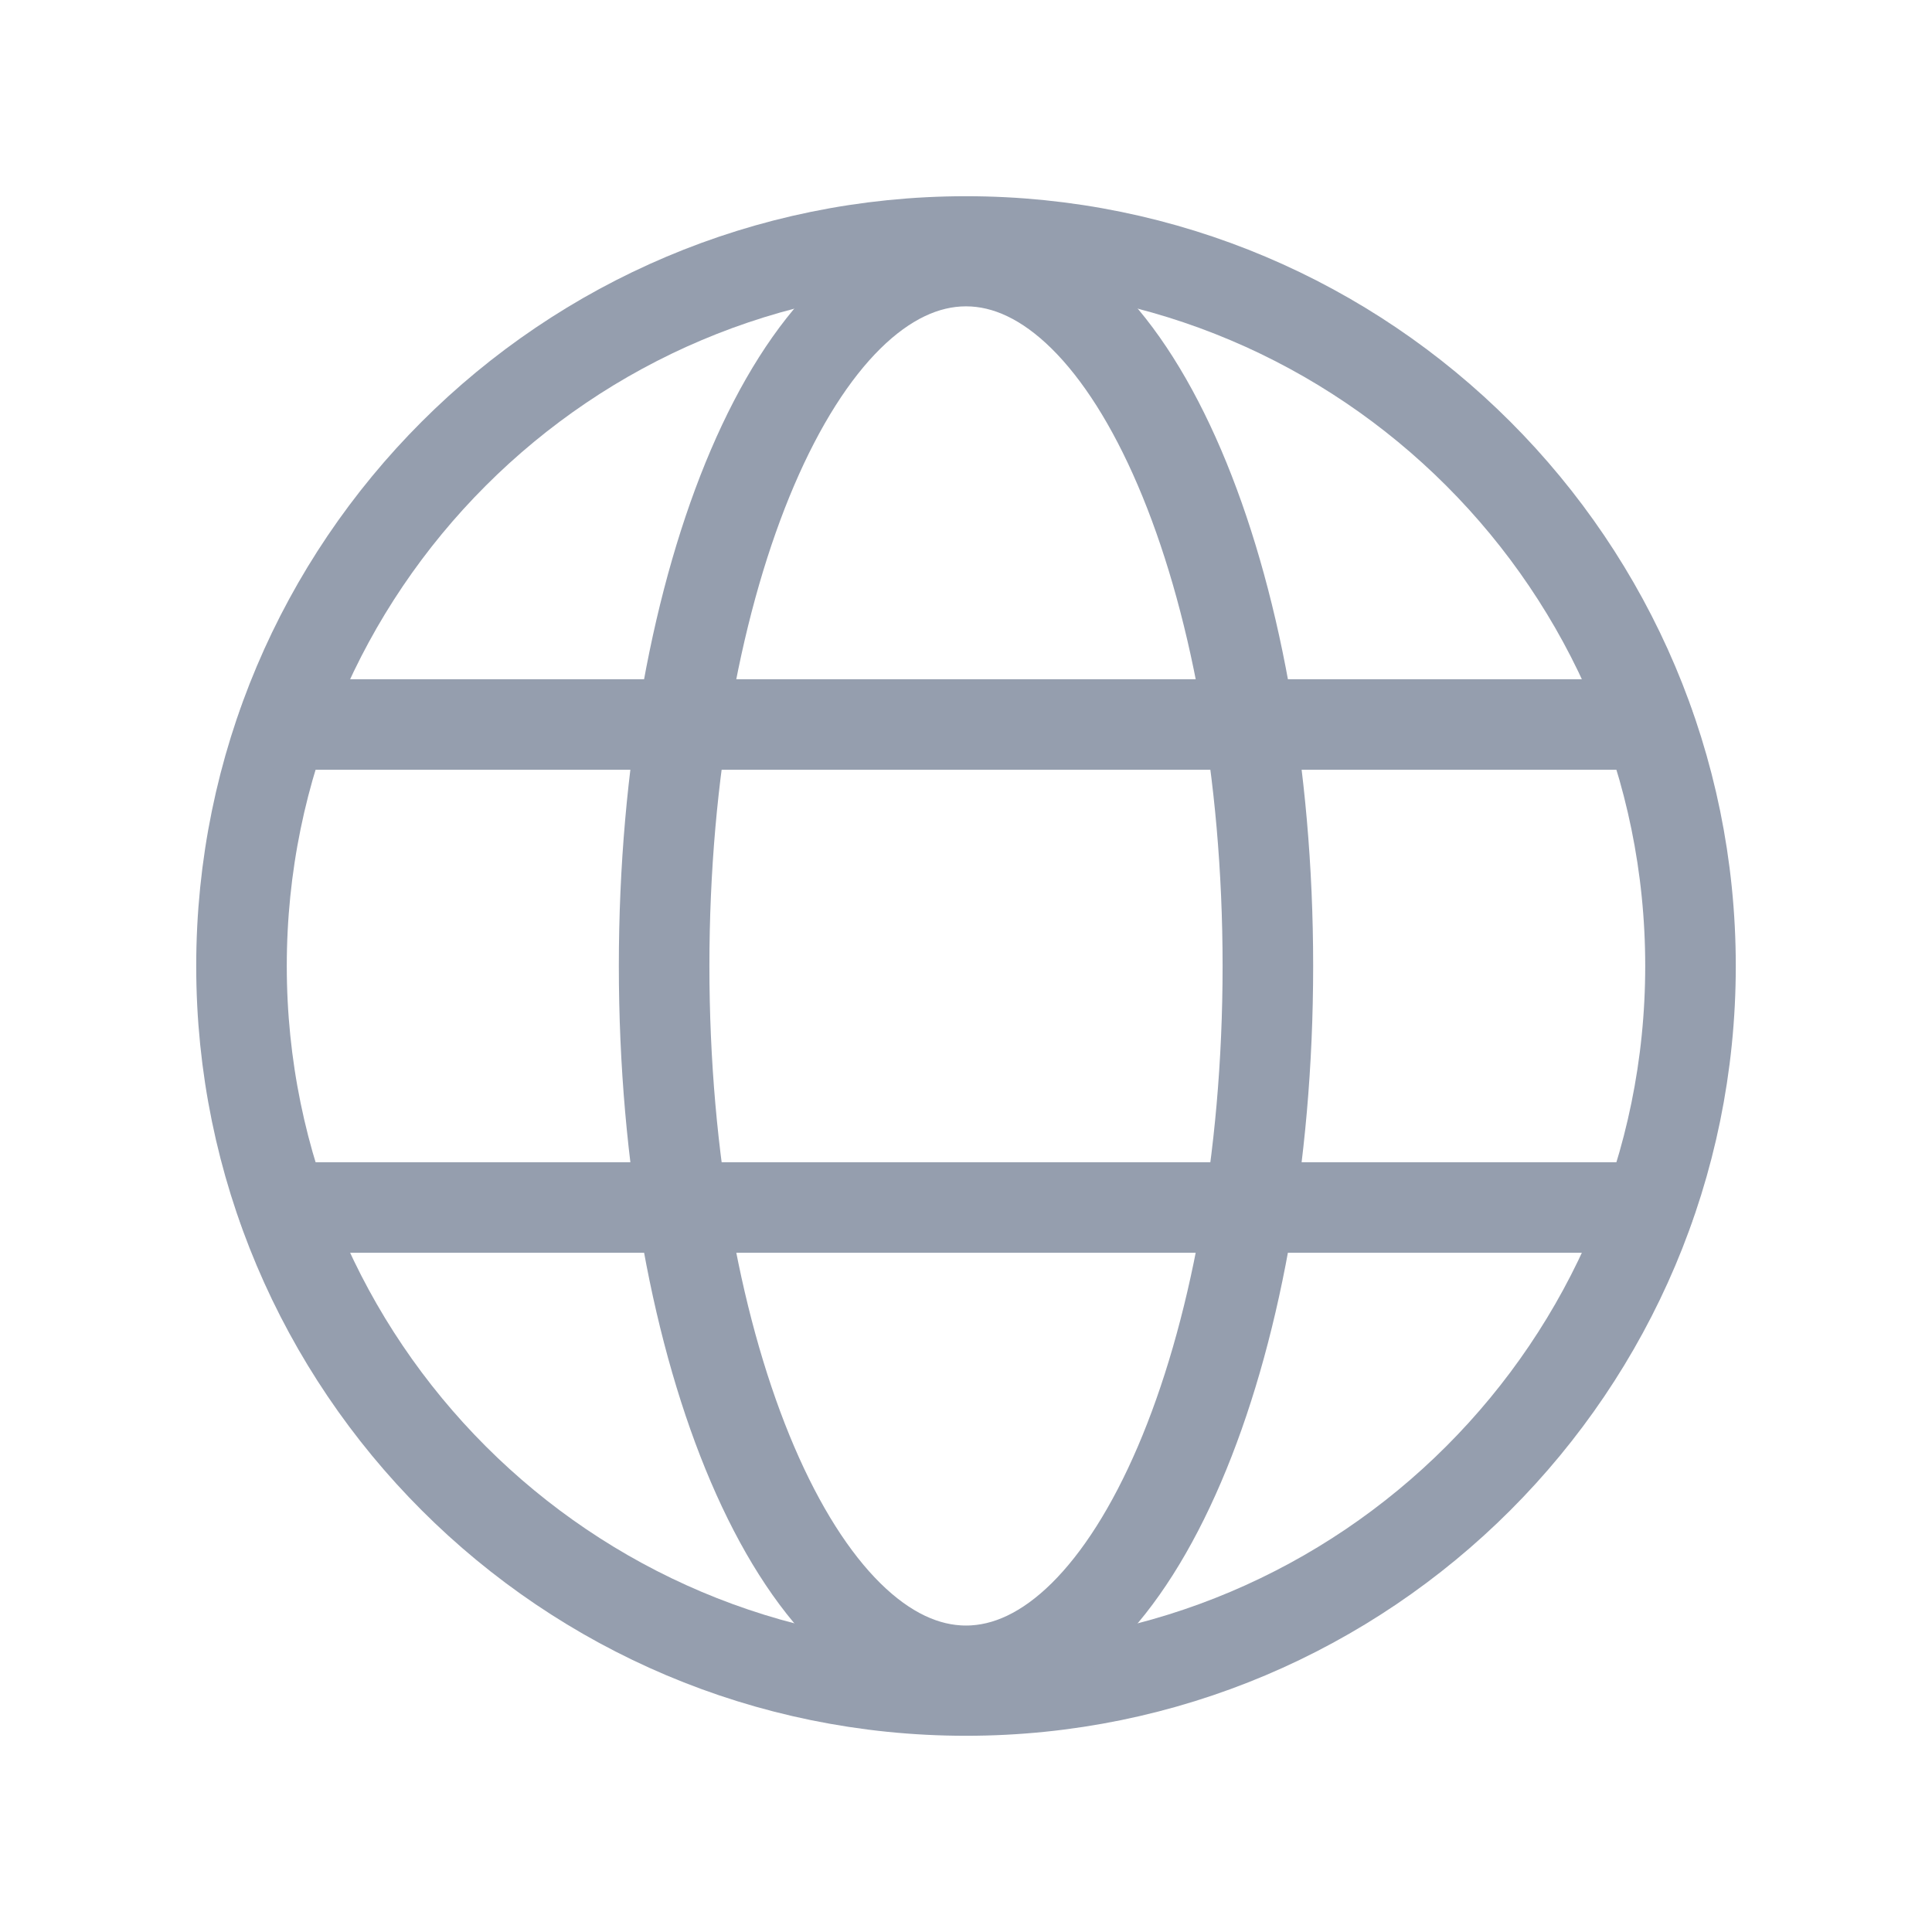
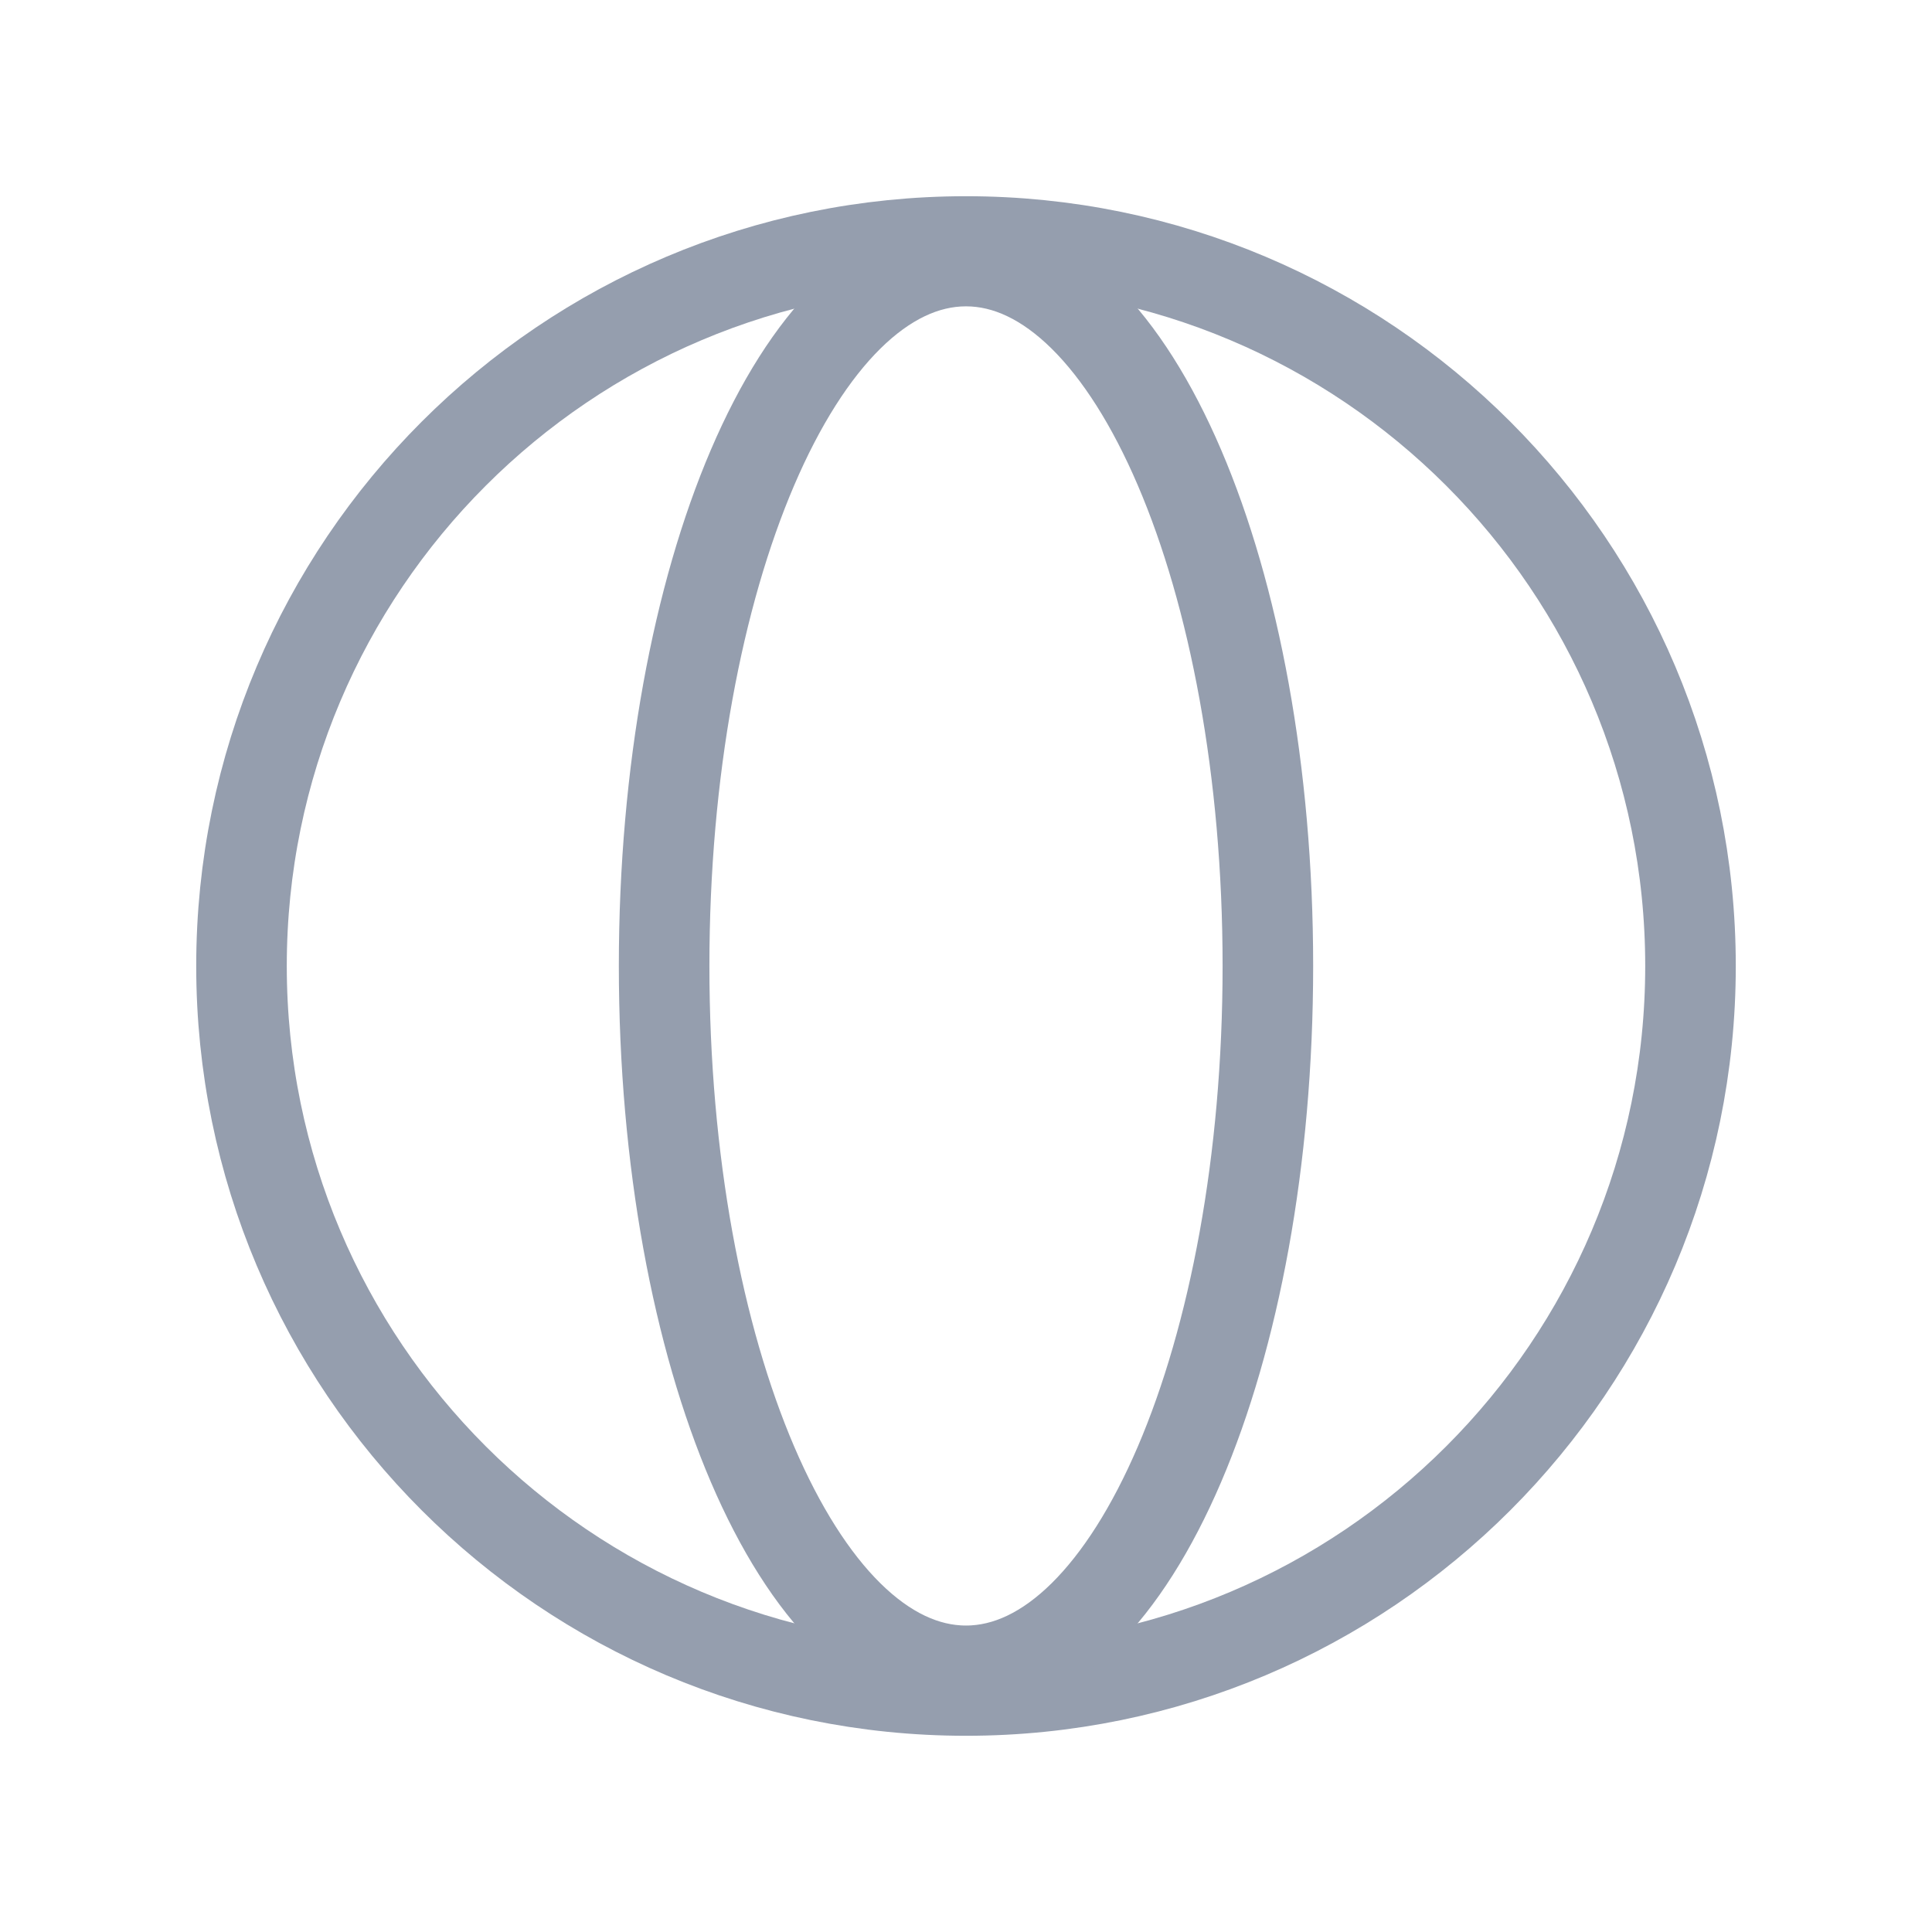
<svg xmlns="http://www.w3.org/2000/svg" width="32" height="32" viewBox="0 0 32 32" fill="none">
  <path d="M16 28C22.627 28 28 22.627 28 16C28 9.373 22.627 4 16 4C9.373 4 4 9.373 4 16C4 22.627 9.373 28 16 28Z" stroke="#959EAE" stroke-width="1.5" stroke-miterlimit="10" />
-   <path d="M4.688 12H27.312" stroke="#959EAE" stroke-width="1.5" stroke-linecap="round" stroke-linejoin="round" />
-   <path d="M4.688 20H27.312" stroke="#959EAE" stroke-width="1.5" stroke-linecap="round" stroke-linejoin="round" />
  <path d="M16 27.674C18.761 27.674 21 22.447 21 15.999C21 9.551 18.761 4.324 16 4.324C13.239 4.324 11 9.551 11 15.999C11 22.447 13.239 27.674 16 27.674Z" stroke="#959EAE" stroke-width="1.5" stroke-miterlimit="10" />
</svg>